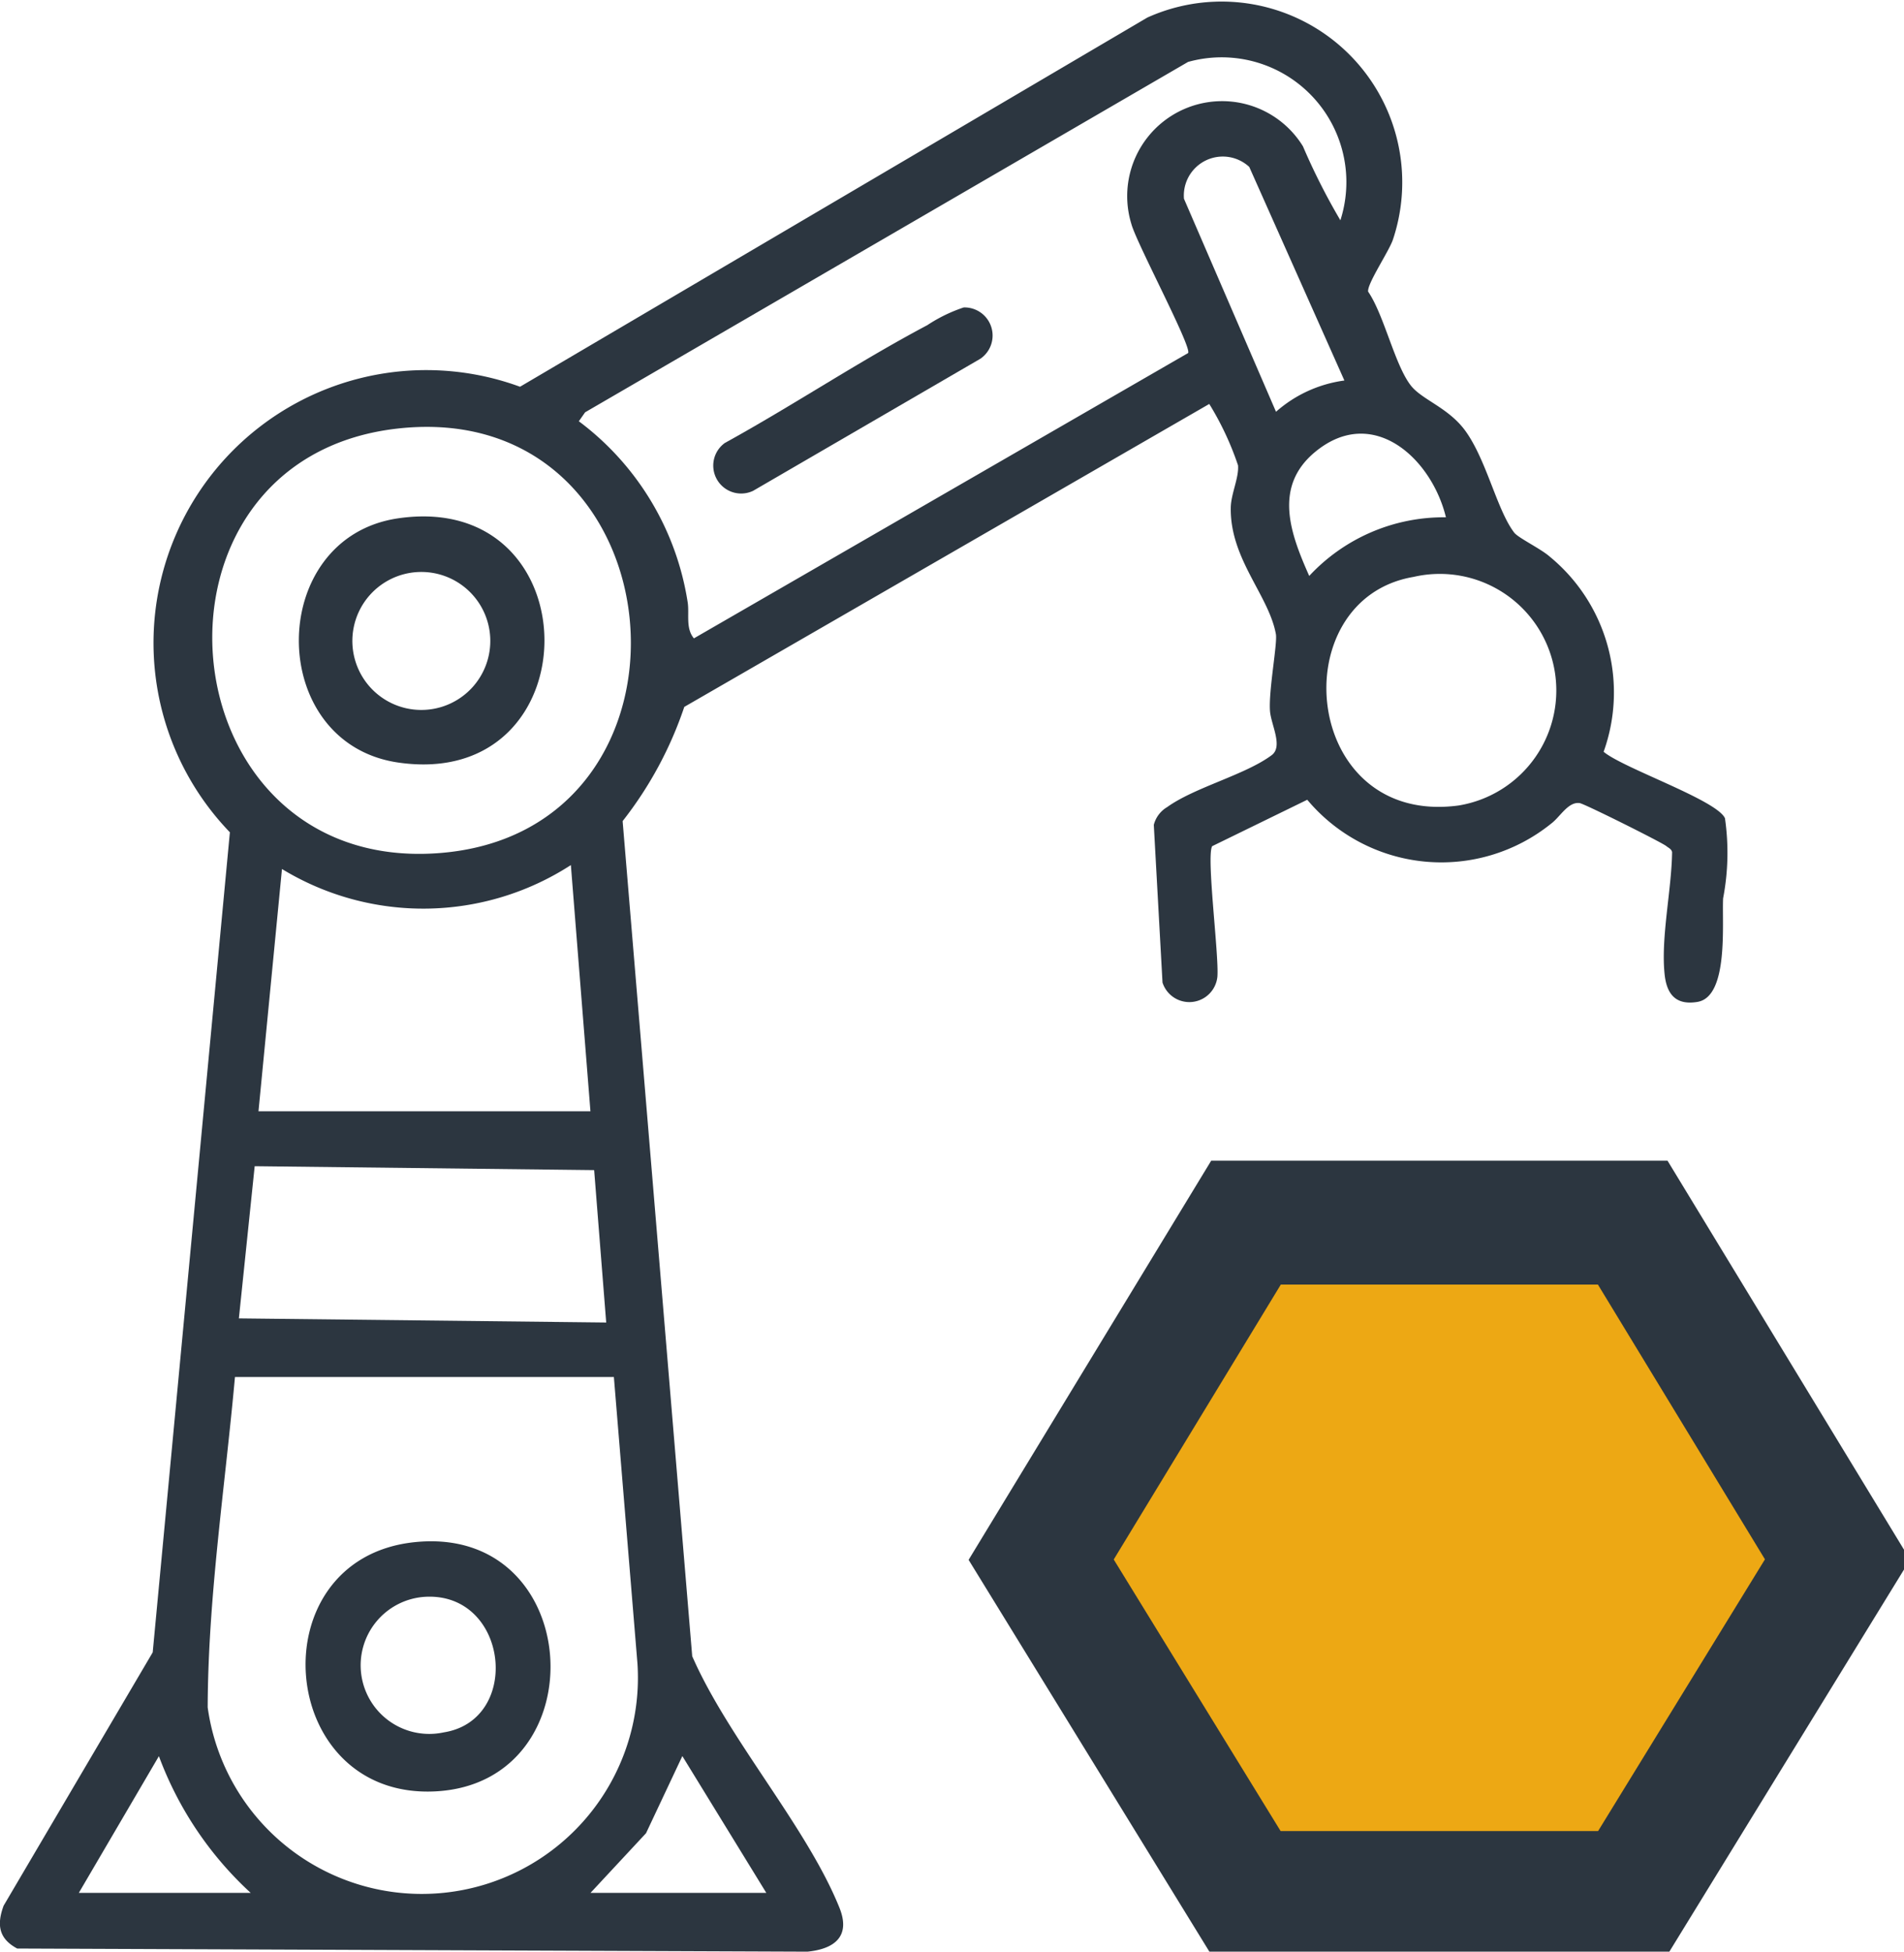
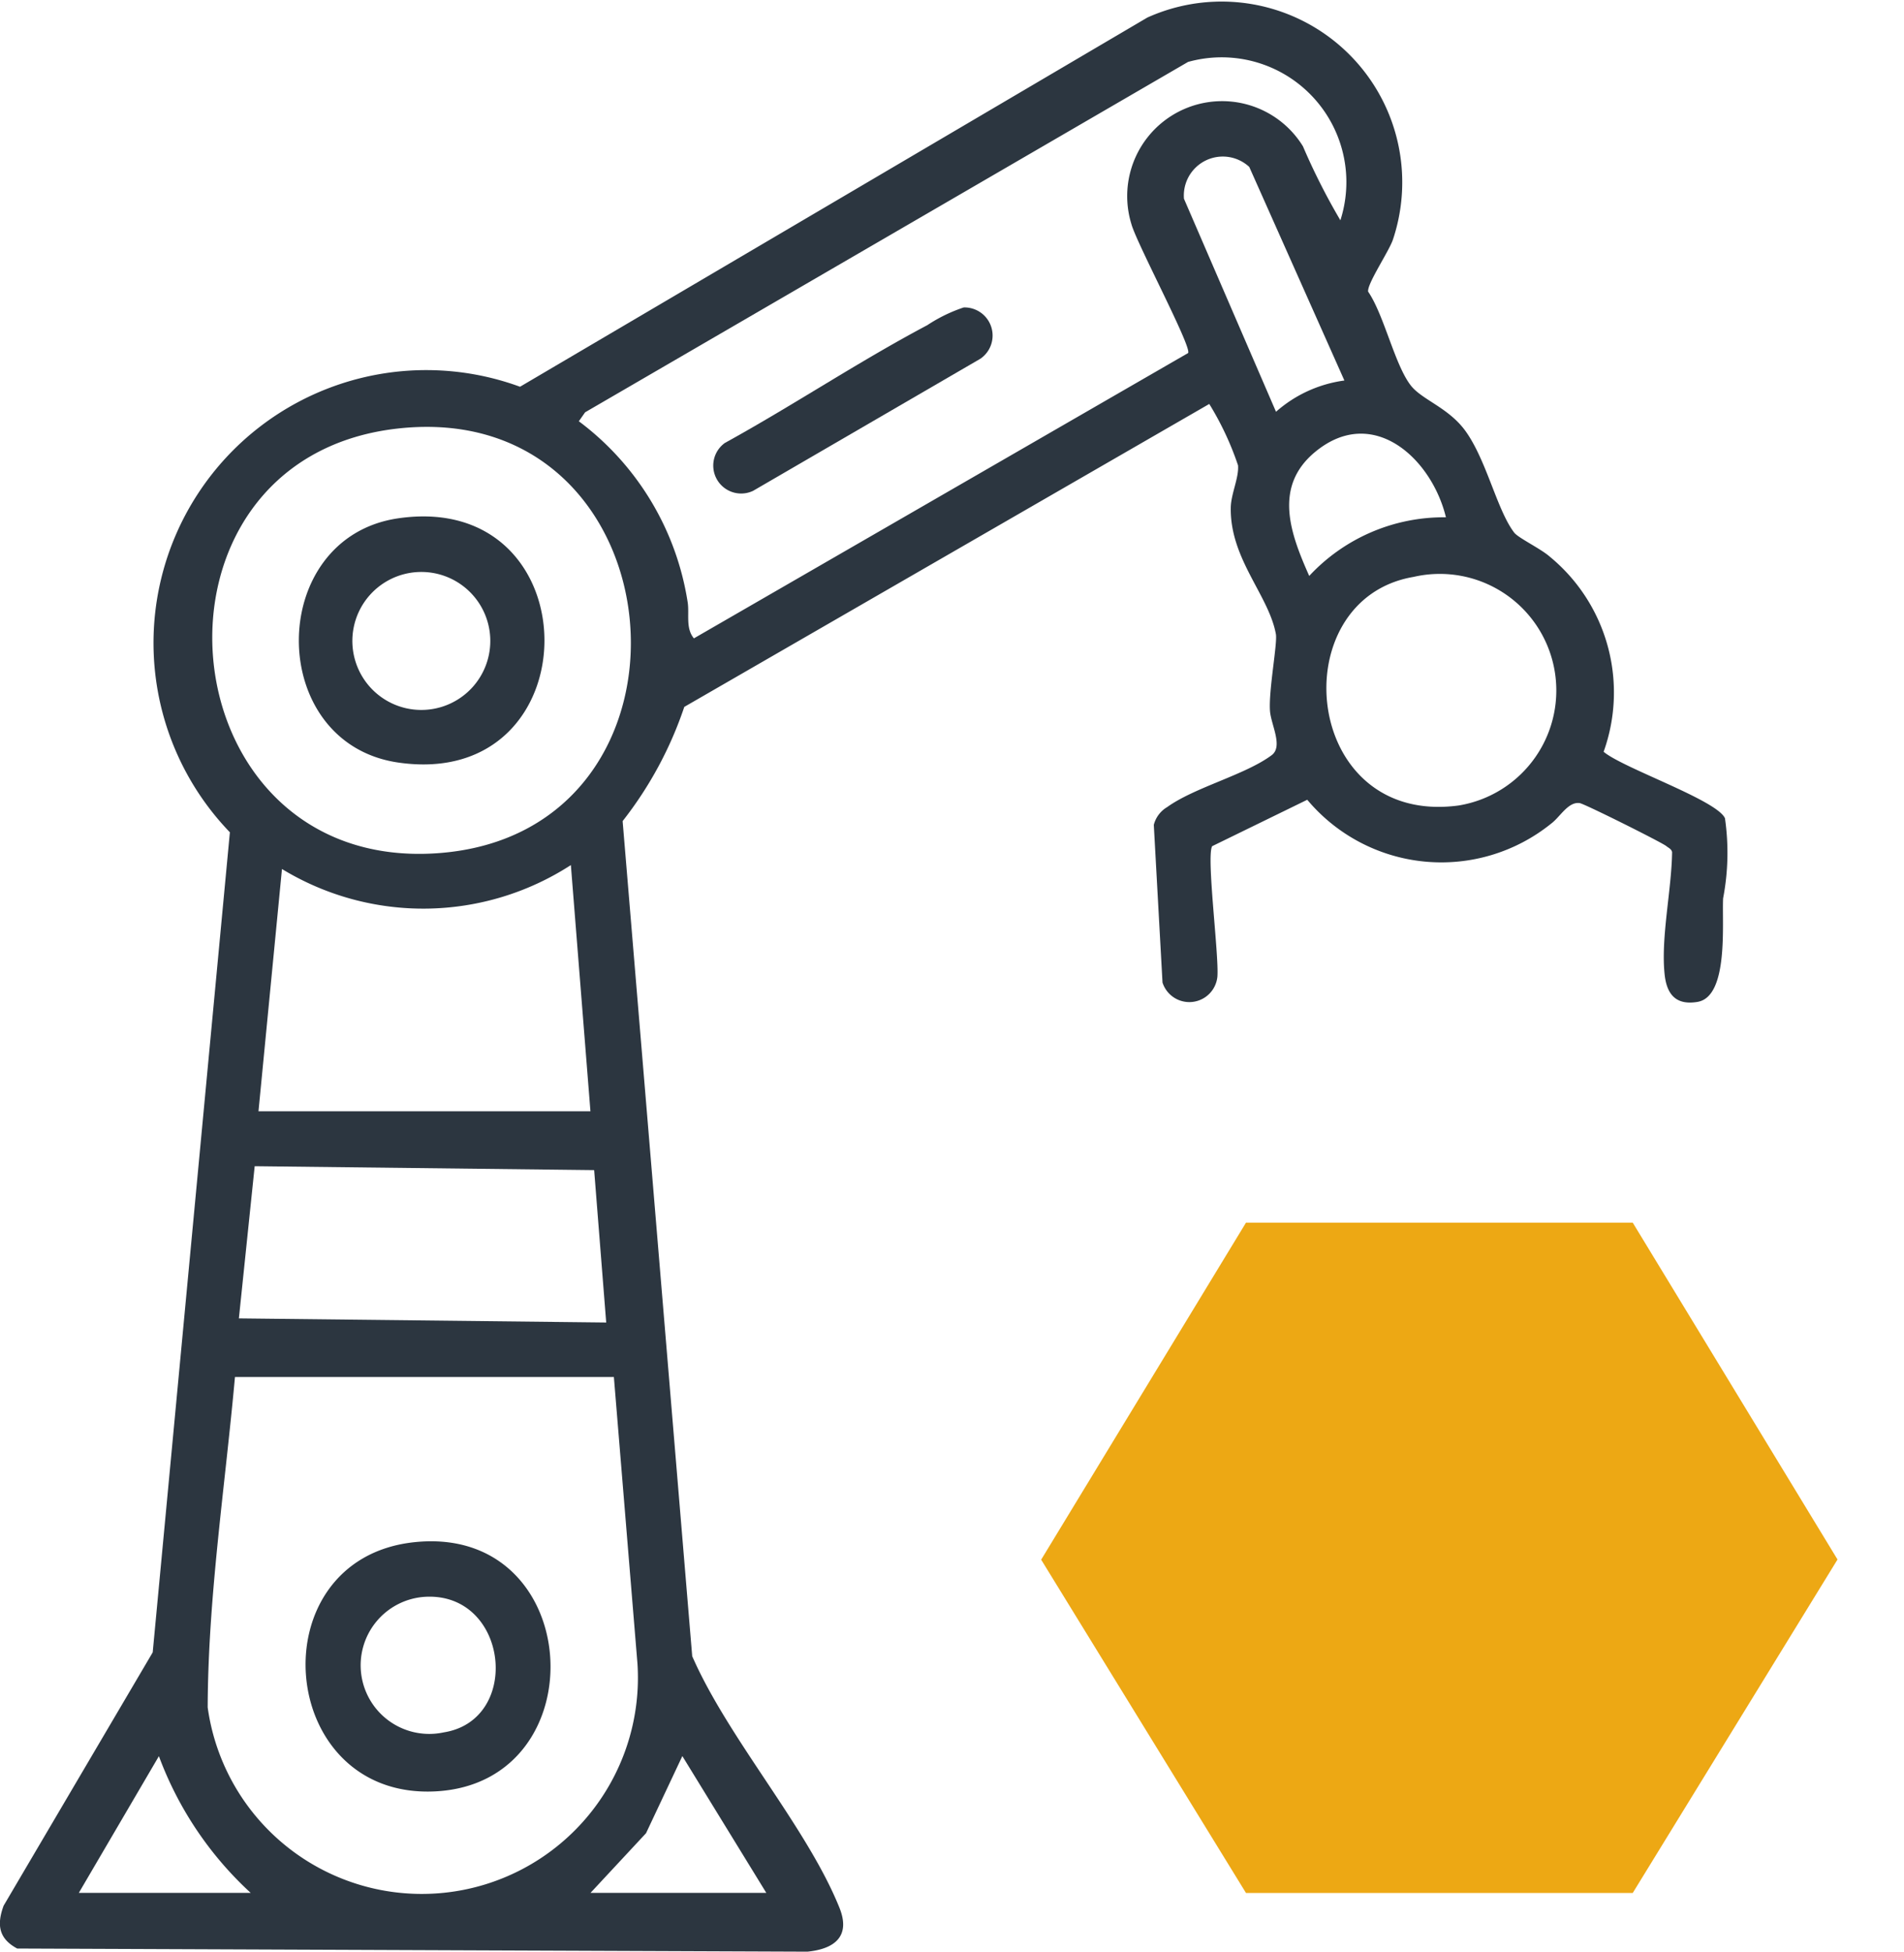
<svg xmlns="http://www.w3.org/2000/svg" id="Group_4211" data-name="Group 4211" width="46.133" height="47.27" viewBox="0 0 46.133 47.27">
  <defs>
    <clipPath id="clip-path">
      <rect id="Rectangle_2193" data-name="Rectangle 2193" width="46.133" height="47.269" fill="none" />
    </clipPath>
  </defs>
  <g id="Group_4210" data-name="Group 4210" clip-path="url(#clip-path)">
    <path id="Path_16078" data-name="Path 16078" d="M29.371,20.494c-.147.235.166,2.626.126,3.159a.683.683,0,0,1-1.33.144l-.211-3.818a.7.7,0,0,1,.325-.432c.664-.478,1.892-.78,2.53-1.256.285-.212-.016-.738-.04-1.074-.035-.5.184-1.631.143-1.86-.172-.942-1.115-1.82-1.093-3.065.006-.332.2-.72.176-1.021A7.189,7.189,0,0,0,29.3,9.784L16.58,17.121a9.253,9.253,0,0,1-1.494,2.766l1.686,20.226c.874,2,2.775,4.131,3.566,6.089.276.682-.1,1-.774,1.067L.417,47.193c-.447-.238-.5-.575-.329-1.038L3.7,40.02l1.87-19.862A6.608,6.608,0,0,1,12.6,9.367L27.8.425a4.377,4.377,0,0,1,5.949,5.381c-.1.29-.627,1.068-.6,1.257.39.571.648,1.789,1.041,2.282.268.336.893.527,1.3,1.07.525.707.778,1.939,1.2,2.487.1.127.63.382.849.571a4.257,4.257,0,0,1,1.316,4.735c.476.4,2.741,1.168,2.94,1.61a5.847,5.847,0,0,1-.045,1.94c-.03.6.14,2.381-.621,2.508-.552.092-.758-.217-.8-.707-.083-.882.173-2.016.185-2.922-.019-.079-.087-.1-.144-.148-.134-.1-1.979-1.022-2.095-1.038-.28-.04-.476.339-.695.5a4.239,4.239,0,0,1-5.906-.581ZM32.477,5.335A3.022,3.022,0,0,0,28.786,1.5L14.177,9.986l-.152.217a6.766,6.766,0,0,1,2.635,4.371c.049.289-.056.637.153.887l11.974-6.91c.1-.135-1.249-2.662-1.373-3.122a2.3,2.3,0,0,1,4.156-1.885,15.67,15.67,0,0,0,.906,1.79M30.269,4.043a.944.944,0,0,0-1.582.771l2.23,5.159a3.129,3.129,0,0,1,1.657-.757ZM9.647,10.378c-6.557.721-5.7,10.721.919,10.289,6.842-.446,5.993-11.049-.919-10.289m25.387,2.15c-.344-1.42-1.762-2.729-3.156-1.593-1.038.846-.612,1.99-.156,3.014a4.451,4.451,0,0,1,3.312-1.42m-.782,1.443c-3.2.541-2.713,6.049,1.089,5.537a2.823,2.823,0,1,0-1.089-5.537M14.306,26.915l-.474-5.963a6.587,6.587,0,0,1-7,.095l-.569,5.868Zm.09,1.425-8.225-.095-.383,3.686,8.9.1Zm.478,5.011H5.693c-.24,2.66-.651,5.321-.661,8A5.237,5.237,0,0,0,15.446,40.3Zm-8.8,12.494a8.513,8.513,0,0,1-2.224-3.311l-1.94,3.311Zm8.234,0h4.259l-2.034-3.313L15.653,44.4Z" transform="translate(0 0)" fill="#2c3640" />
    <path id="Path_16079" data-name="Path 16079" d="M80.842,394.429c4.146-.453,4.485,5.815.538,6.033-3.873.213-4.342-5.617-.538-6.033m.281,1.321a1.662,1.662,0,1,0,.444,3.284c1.9-.3,1.569-3.39-.444-3.284" transform="translate(-70.816 -357.076)" fill="#2c3640" />
    <path id="Path_16080" data-name="Path 16080" d="M188.8,78.65a.681.681,0,0,1,.4,1.242l-5.508,3.2a.676.676,0,0,1-.685-1.159c1.653-.91,3.24-1.971,4.907-2.854a3.719,3.719,0,0,1,.882-.429" transform="translate(-165.445 -71.204)" fill="#2c3640" />
    <path id="Path_16081" data-name="Path 16081" d="M78.907,132.188c4.728-.691,4.73,6.606,0,5.914-3.211-.47-3.2-5.445,0-5.914m1.788,4.107a1.671,1.671,0,1,0-2.478-2.242,1.671,1.671,0,0,0,2.478,2.242" transform="translate(-69.262 -119.634)" fill="#2c3640" />
    <path id="Path_16082" data-name="Path 16082" d="M280.87,312.864H271.5l-4.963,8.163L271.5,329.1h9.37l4.962-8.077Z" transform="translate(-241.31 -283.252)" fill="#eda814" />
-     <path id="Path_16083" data-name="Path 16083" d="M280.87,312.864H271.5l-4.963,8.163L271.5,329.1h9.37l4.962-8.077Z" transform="translate(-241.31 -283.252)" fill="none" stroke="#2c3640" stroke-miterlimit="10" stroke-width="3" />
  </g>
</svg>